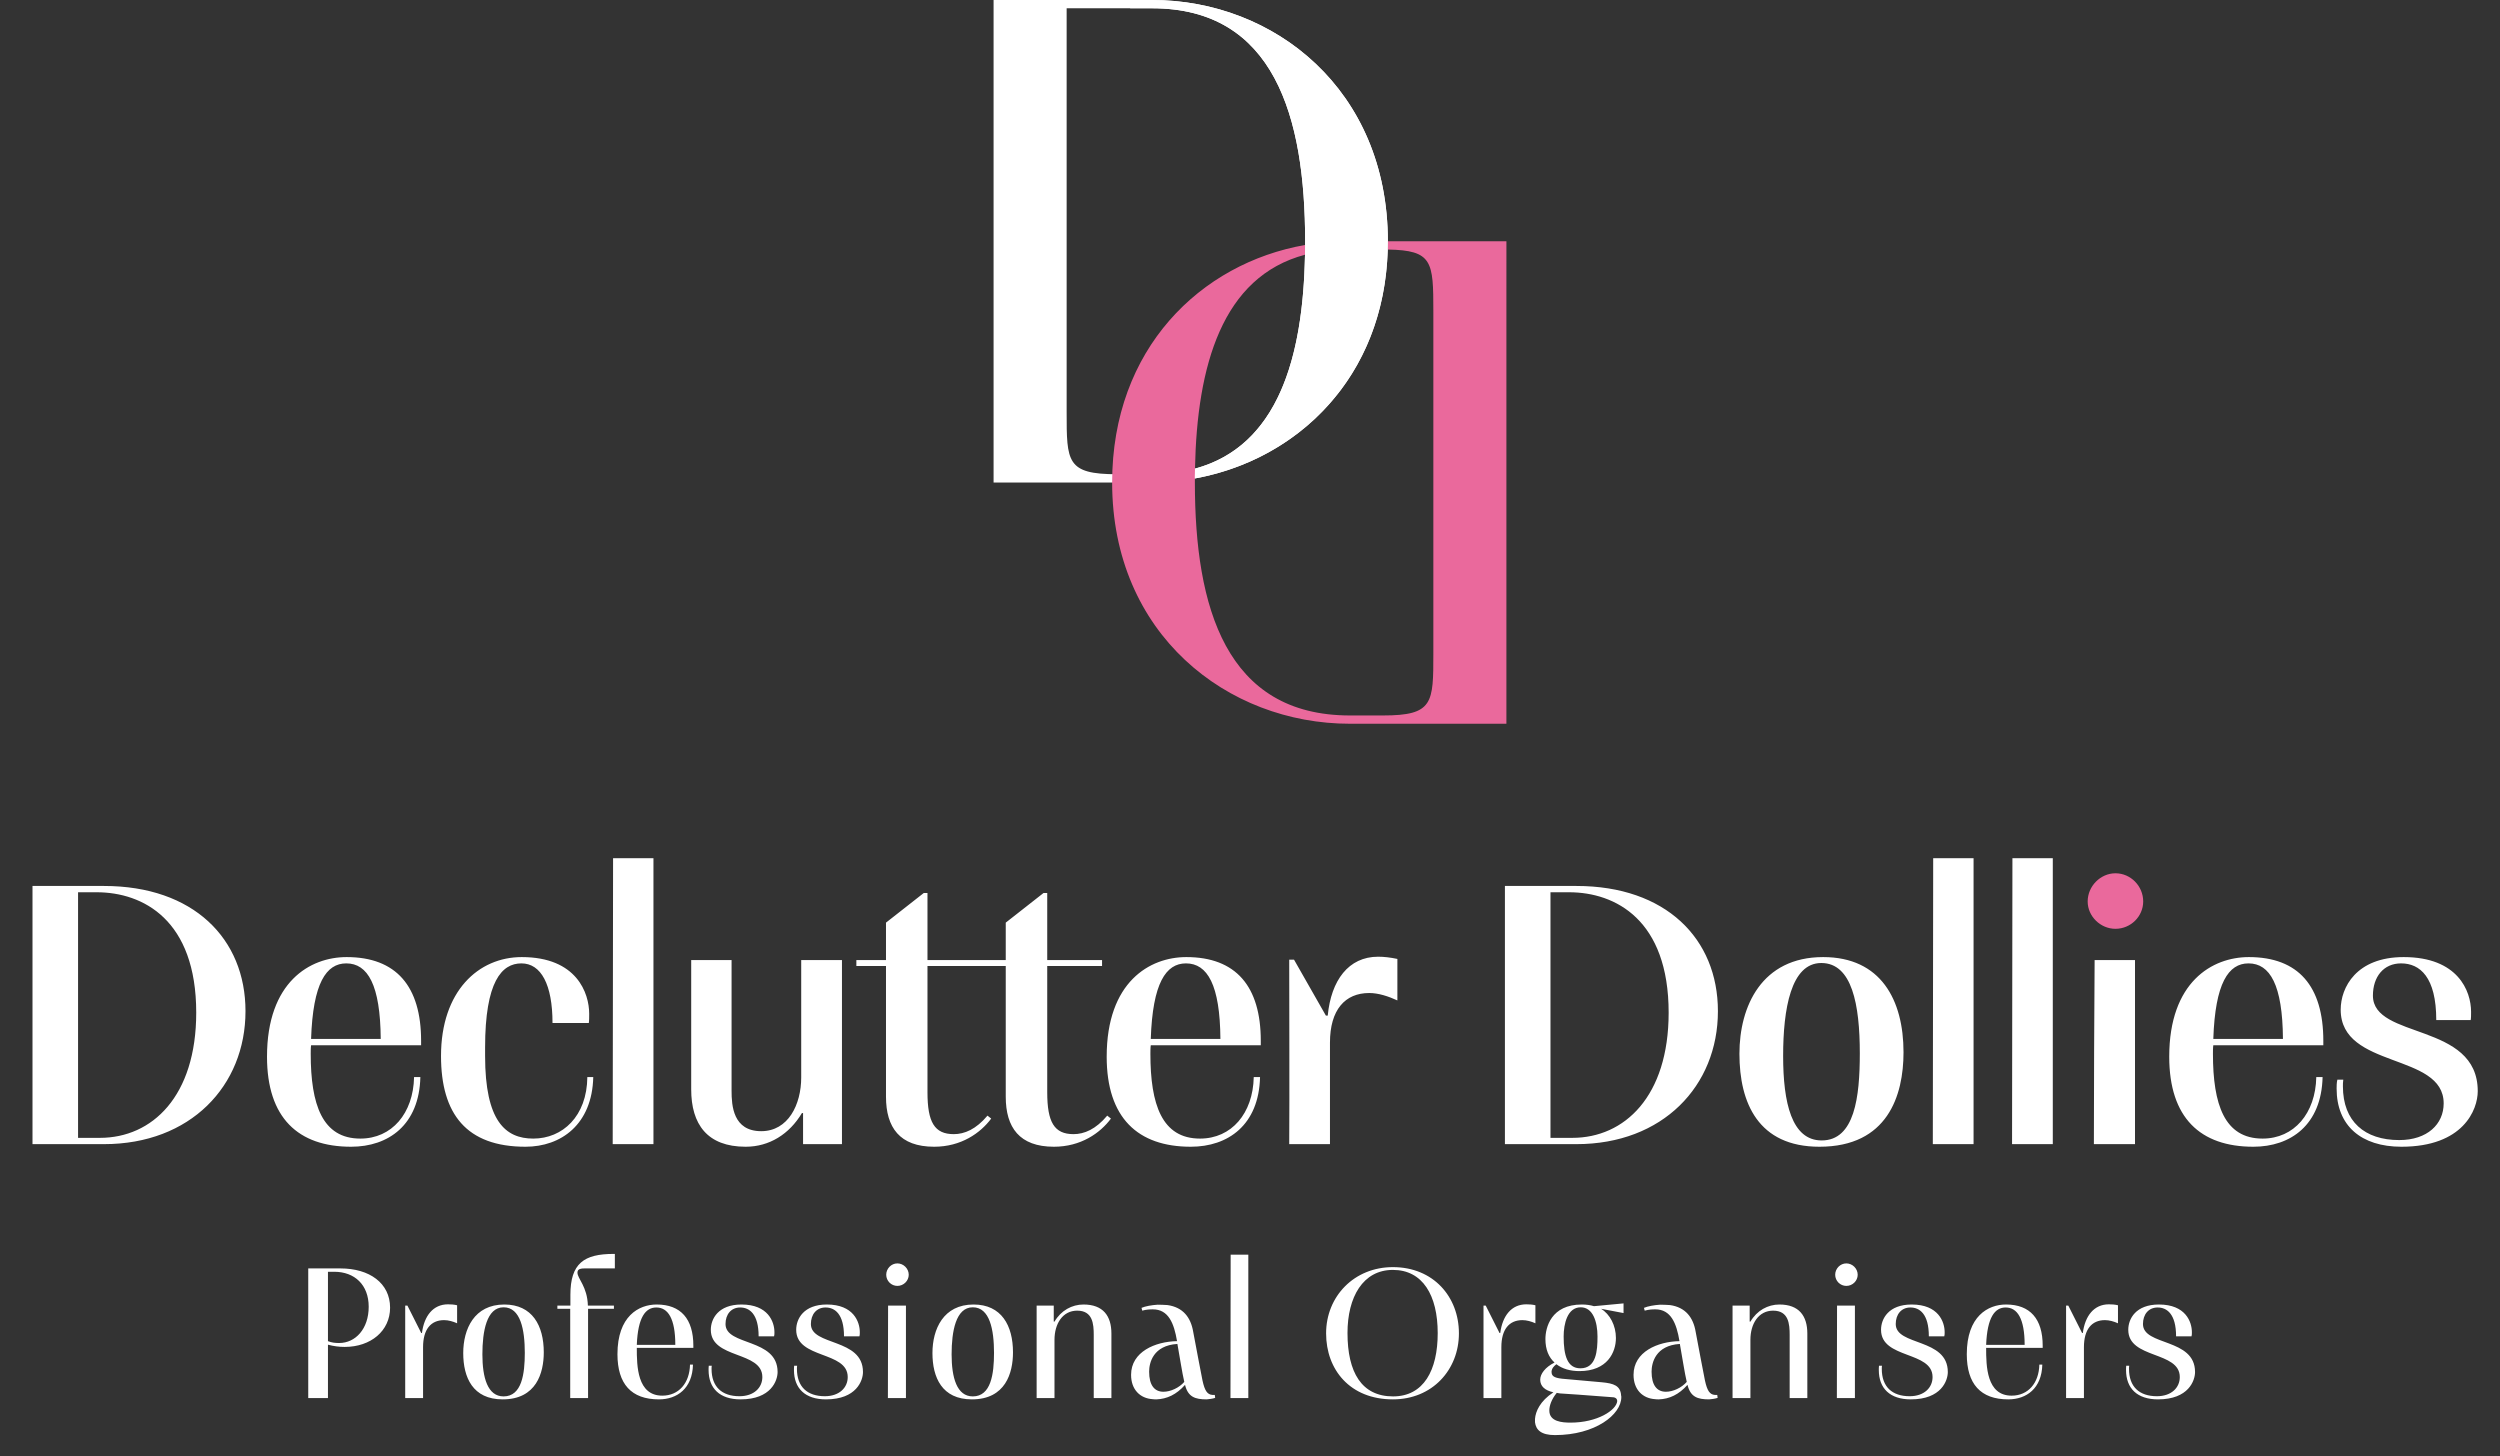
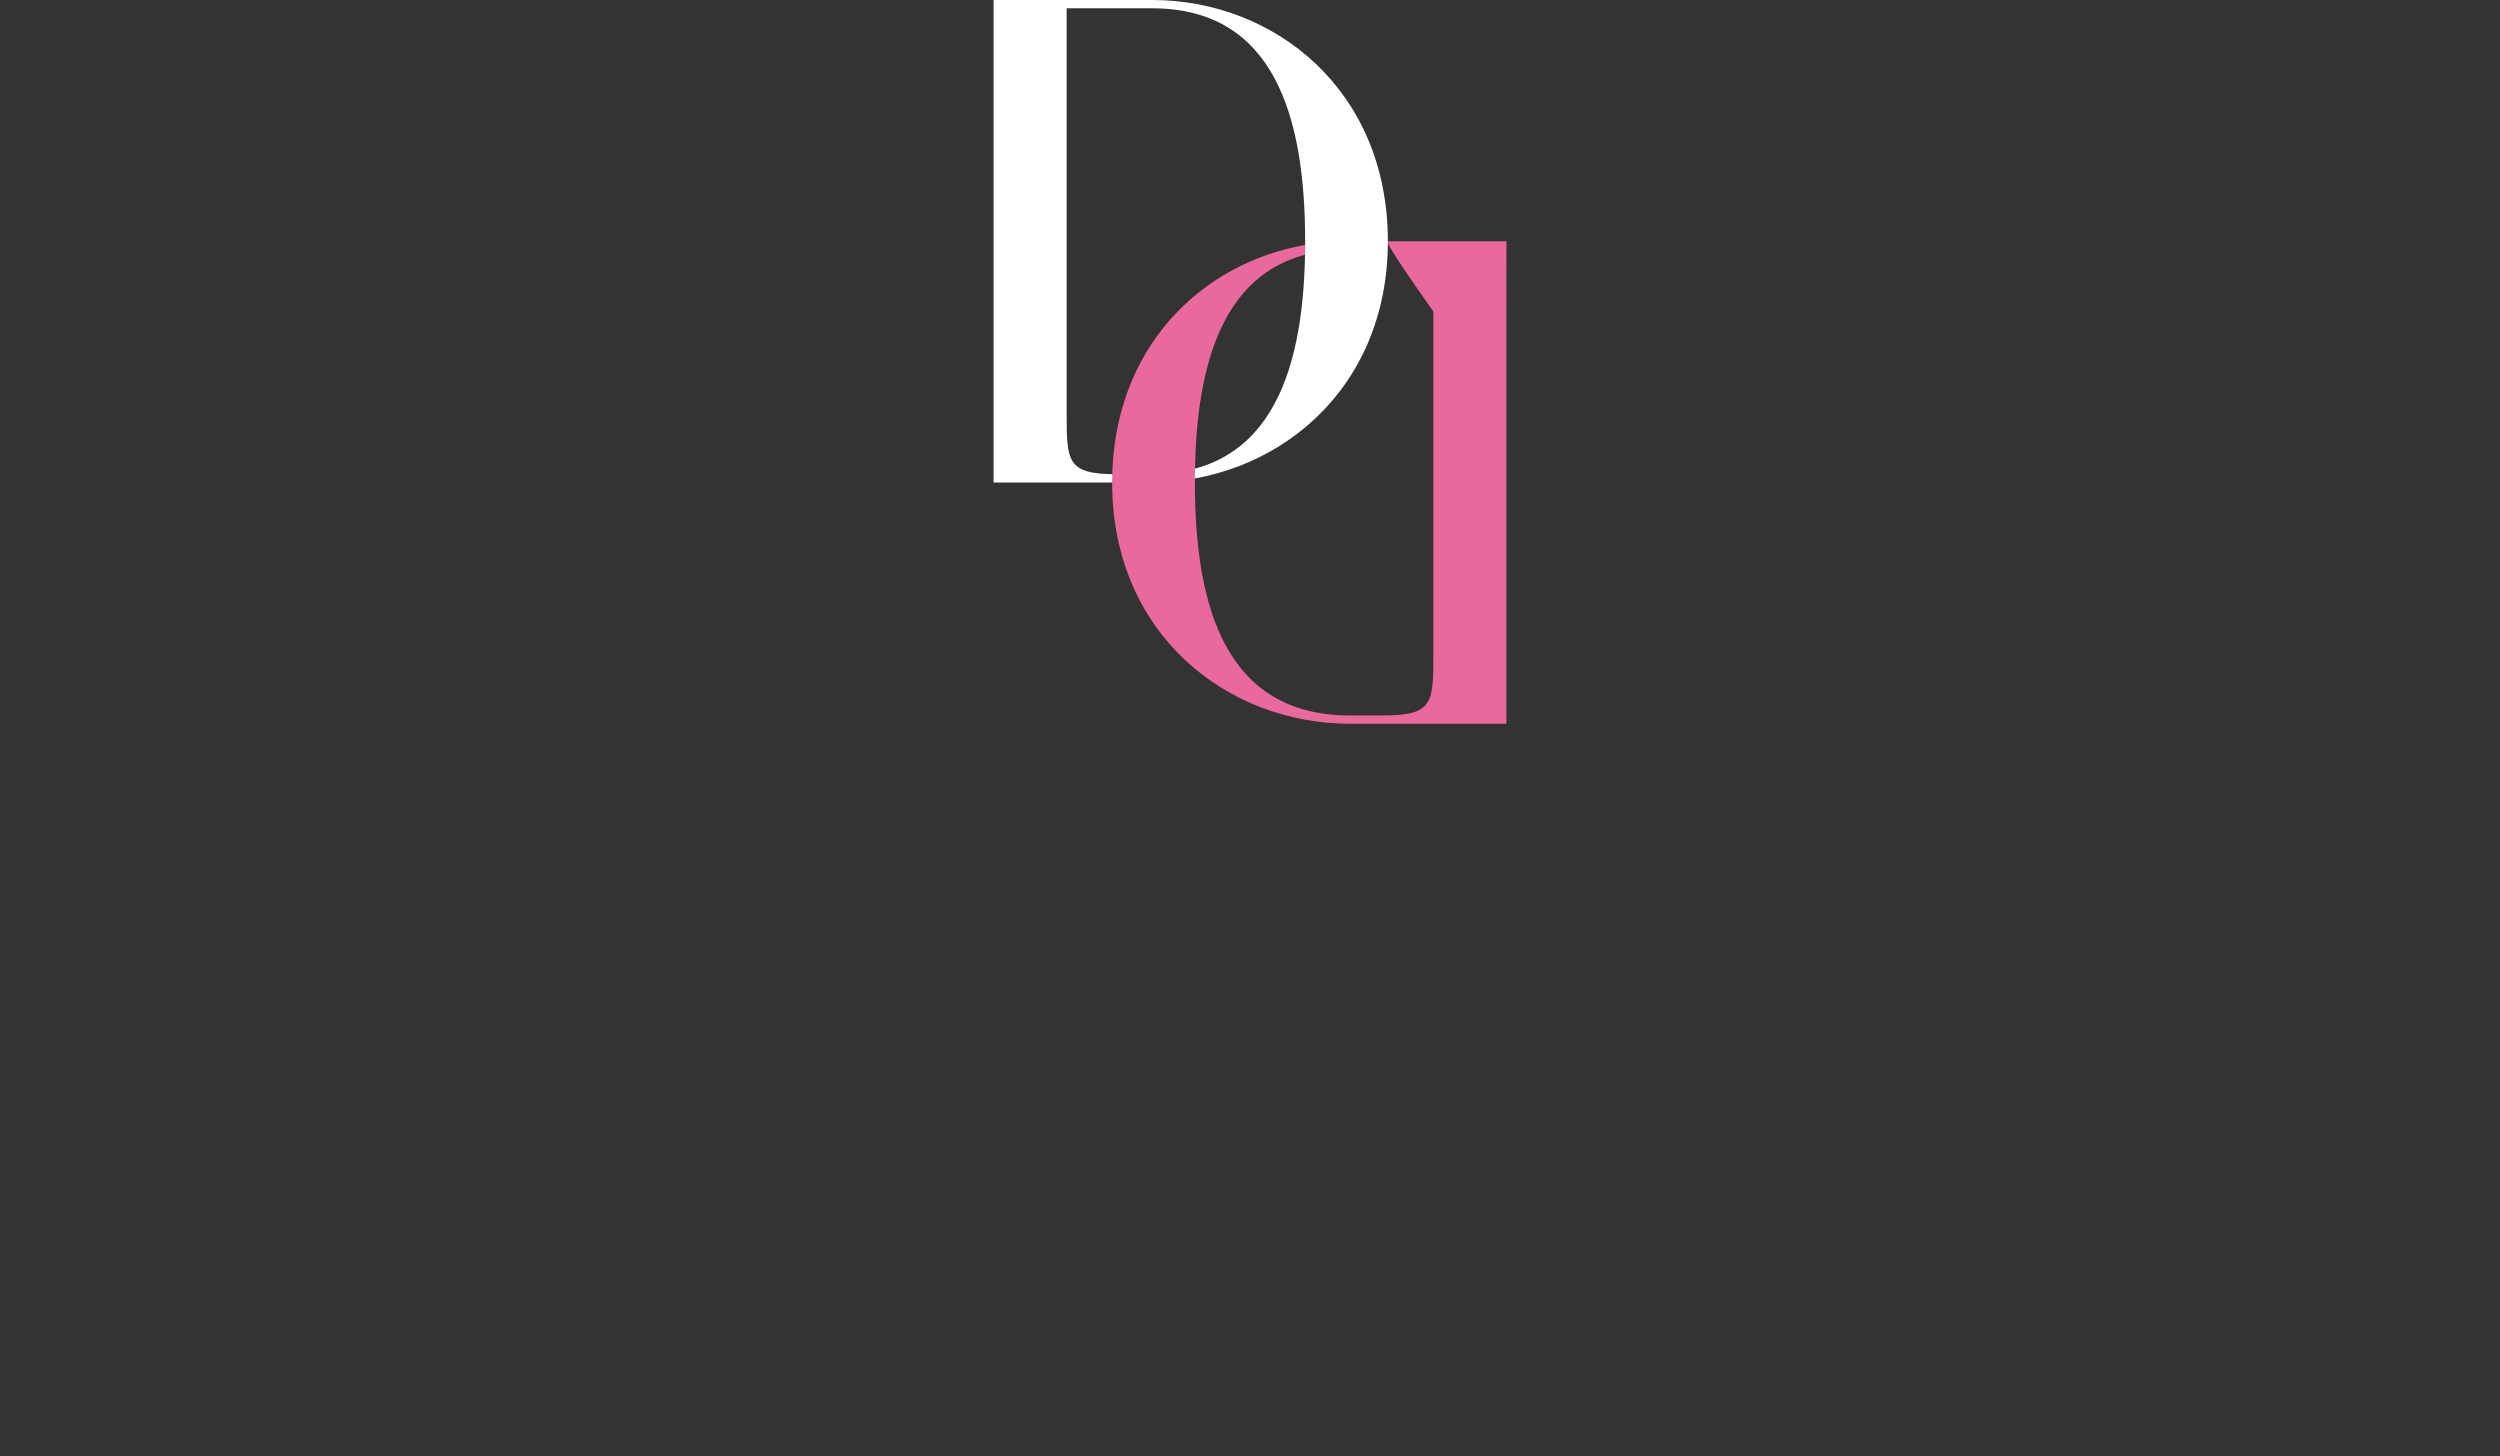
<svg xmlns="http://www.w3.org/2000/svg" width="436" height="254" viewBox="0 0 436 254" fill="none">
  <rect x="0" y="0" width="436" height="254" fill="#333333" stroke="none" />
  <path d="M173.281 84.149H200.569C221.967 84.149 242.042 68.521 242.042 42.074C242.042 15.628 222.204 0 200.93 0H173.281L173.281 84.149ZM194.799 82.706C186.024 82.706 186.023 80.542 186.023 71.887V1.446H194.799H200.93C222.207 1.446 227.617 20.319 227.617 42.077C227.617 63.836 222.207 82.709 200.569 82.709H194.799V82.706Z" fill="white" />
-   <path d="M262.716 54.935V113.358V126.221H235.428C214.03 126.221 193.958 110.593 193.958 84.147C193.958 60.828 209.378 45.919 227.611 42.724C227.611 43.292 227.602 43.86 227.593 44.425C213.131 48.269 208.756 63.789 208.407 81.727C208.395 82.295 208.389 82.866 208.386 83.44C208.386 83.675 208.386 83.912 208.386 84.147C208.386 105.905 213.796 124.778 235.431 124.778H241.201C249.976 124.778 249.976 122.615 249.976 113.959V54.334C249.976 45.612 249.865 43.641 242.021 43.521C242.036 43.043 242.042 42.559 242.042 42.072H262.719L262.716 54.935Z" fill="#EA699C" />
-   <path d="M200.927 0H197.099V1.443H200.927C222.205 1.443 227.615 20.316 227.615 42.074C227.615 42.291 227.615 42.51 227.612 42.727C227.612 43.294 227.603 43.862 227.593 44.428C227.257 62.294 222.923 77.774 208.408 81.729C208.396 82.297 208.39 82.868 208.387 83.442C226.229 80.2 241.391 65.879 242.019 43.523C242.034 43.045 242.04 42.561 242.04 42.074C242.04 15.628 222.205 0 200.927 0Z" fill="white" />
-   <path d="M5.668 199.539V154.512H18.136C33.705 154.512 42.814 163.685 42.814 176.347C42.814 189.397 33.188 199.539 18.136 199.539H5.668ZM13.614 155.61V198.441H17.425C26.534 198.441 34.222 191.205 34.222 176.606C34.222 160.455 24.984 155.61 16.844 155.61H13.614ZM72.213 187.846H73.311C73.117 196.18 67.755 199.991 61.23 199.991C51.992 199.991 46.566 194.952 46.566 184.293C46.566 171.244 54.059 166.915 60.455 166.915C69.112 166.915 73.44 172.019 73.44 181.515V182.291H54.253C54.189 182.678 54.189 183.518 54.189 183.776C54.189 192.627 56.191 198.57 62.845 198.57C68.336 198.57 72.083 194.177 72.213 187.846ZM66.398 181.192C66.334 171.76 64.137 168.014 60.391 168.014C56.902 168.014 54.576 171.437 54.253 181.192H66.398ZM102.431 187.846H103.464C103.271 196.115 97.844 199.991 91.642 199.991C81.371 199.991 76.913 194.306 76.913 184.164C76.913 172.859 83.438 166.915 90.996 166.915C100.622 166.915 102.754 173.246 102.754 176.799C102.754 177.316 102.754 178.027 102.689 178.414H96.358C96.358 171.696 94.356 168.014 90.932 168.014C87.508 168.014 84.601 171.179 84.601 182.678V184.164C84.601 195.534 88.154 198.57 92.999 198.57C98.103 198.57 102.366 194.694 102.431 187.846ZM113.962 199.539H106.855L106.92 149.667H113.962V199.539ZM120.545 189.978V167.432H127.586V190.236C127.586 192.821 127.845 197.278 132.755 197.278C137.47 197.278 139.731 192.627 139.731 187.911V167.432H146.838V199.539H140.054V194.113H139.861C137.664 197.795 134.176 199.991 130.041 199.991C123.323 199.991 120.545 196.051 120.545 189.978ZM172.218 194.565L172.864 195.082C170.99 197.601 167.631 199.991 162.915 199.991C156.907 199.991 154.517 196.632 154.517 191.27V168.466H149.349V167.432H154.517V160.907L161.106 155.739H161.752V167.432H171.313V168.466H161.752V190.495C161.752 195.728 162.98 197.795 166.339 197.795C168.213 197.795 170.215 196.955 172.218 194.565ZM193.102 194.565L193.748 195.082C191.875 197.601 188.516 199.991 183.8 199.991C177.792 199.991 175.402 196.632 175.402 191.27V168.466H170.233V167.432H175.402V160.907L181.991 155.739H182.637V167.432H192.198V168.466H182.637V190.495C182.637 195.728 183.864 197.795 187.224 197.795C189.097 197.795 191.1 196.955 193.102 194.565ZM218.653 187.846H219.751C219.558 196.18 214.196 199.991 207.671 199.991C198.433 199.991 193.006 194.952 193.006 184.293C193.006 171.244 200.5 166.915 206.896 166.915C215.552 166.915 219.881 172.019 219.881 181.515V182.291H200.694C200.629 182.678 200.629 183.518 200.629 183.776C200.629 192.627 202.632 198.57 209.286 198.57C214.777 198.57 218.524 194.177 218.653 187.846ZM212.839 181.192C212.774 171.76 210.578 168.014 206.831 168.014C203.343 168.014 201.017 171.437 200.694 181.192H212.839ZM231.946 181.838V199.539H224.84C224.904 190.043 224.84 176.541 224.84 167.368H225.68L231.235 177.122H231.558C232.14 170.985 235.176 166.851 240.344 166.851C241.378 166.851 242.476 166.98 243.703 167.238V174.474C242.153 173.763 240.409 173.182 238.794 173.182C234.594 173.182 231.946 176.089 231.946 181.838ZM262.458 199.539V154.512H274.926C290.495 154.512 299.604 163.685 299.604 176.347C299.604 189.397 289.979 199.539 274.926 199.539H262.458ZM270.404 155.61V198.441H274.216C283.325 198.441 291.012 191.205 291.012 176.606C291.012 160.455 281.774 155.61 273.634 155.61H270.404ZM303.356 183.776C303.356 175.507 307.232 166.915 317.956 166.915C328.034 166.915 331.974 174.409 331.974 183.518C331.974 191.076 329.197 199.991 317.31 199.991C306.651 199.991 303.356 192.368 303.356 183.776ZM310.979 184.164C310.979 192.304 312.465 198.893 317.698 198.893C323.447 198.893 324.351 191.335 324.351 183.712C324.351 175.184 322.995 167.949 317.633 167.949C312.336 167.949 310.979 175.96 310.979 184.164ZM344.19 199.539H337.083L337.148 149.667H344.19V199.539ZM358.008 199.539H350.902L350.967 149.667H358.008V199.539ZM365.302 167.432H372.344V199.539H365.173C365.173 191.528 365.238 175.443 365.302 167.432ZM364.592 156.838C364.592 154.447 366.594 152.445 368.92 152.445C371.31 152.445 373.248 154.447 373.248 156.838C373.248 159.163 371.31 161.101 368.92 161.101C366.594 161.101 364.592 159.163 364.592 156.838ZM403.96 187.846H405.059C404.865 196.18 399.503 199.991 392.978 199.991C383.74 199.991 378.314 194.952 378.314 184.293C378.314 171.244 385.808 166.915 392.203 166.915C400.86 166.915 405.188 172.019 405.188 181.515V182.291H386.001C385.937 182.678 385.937 183.518 385.937 183.776C385.937 192.627 387.939 198.57 394.593 198.57C400.084 198.57 403.831 194.177 403.96 187.846ZM398.146 181.192C398.082 171.76 395.885 168.014 392.138 168.014C388.65 168.014 386.324 171.437 386.001 181.192H398.146ZM407.635 188.298H408.669C408.604 188.686 408.604 189.138 408.604 189.461C408.604 195.598 412.416 198.828 418.424 198.828C423.333 198.828 426.176 196.051 426.176 192.433C426.176 183.518 408.217 186.49 408.217 176.089C408.217 172.213 410.93 166.915 419.199 166.915C428.631 166.915 430.956 172.794 430.956 176.476C430.956 176.929 430.956 177.575 430.892 177.898H424.884C424.884 170.404 422.041 168.014 418.747 168.014C415.71 168.014 413.837 170.339 413.837 173.634C413.837 181.321 432.119 178.221 432.119 190.301C432.119 193.531 429.6 199.991 418.811 199.991C411.77 199.991 407.506 196.309 407.506 189.849C407.506 189.461 407.506 188.815 407.635 188.298Z" fill="white" />
-   <path d="M368.932 152.301C366.33 152.301 364.09 154.541 364.09 157.215C364.09 159.817 366.33 161.985 368.932 161.985C371.606 161.985 373.774 159.817 373.774 157.215C373.774 154.541 371.606 152.301 368.932 152.301Z" fill="#EA699C" />
-   <path d="M57.196 243.824H53.758V221.213H59.37C64.43 221.213 68.031 223.776 68.031 228.058C68.031 232.113 64.658 234.903 60.116 234.903C59.11 234.903 58.169 234.773 57.196 234.514V243.824ZM57.196 221.797V233.897C57.845 234.157 58.461 234.222 59.143 234.222C61.998 234.222 64.301 231.756 64.301 227.896C64.301 224.068 61.835 221.797 58.299 221.797H57.196ZM73.782 234.935V243.824H70.668C70.668 238.763 70.668 232.697 70.668 227.701H71.057L73.458 232.47H73.588C73.977 229.485 75.534 227.474 78.129 227.474C78.648 227.474 79.168 227.506 79.719 227.636V230.783C79.005 230.459 78.194 230.231 77.448 230.231C75.112 230.231 73.782 231.886 73.782 234.935ZM80.788 235.974C80.788 231.789 82.702 227.506 87.957 227.506C92.823 227.506 94.835 231.172 94.835 235.844C94.835 239.445 93.537 244.051 87.665 244.051C82.442 244.051 80.788 240.223 80.788 235.974ZM84.129 236.201C84.129 240.256 85.037 243.532 87.827 243.532C91.007 243.532 91.525 239.607 91.525 235.941C91.525 231.886 90.779 227.993 87.827 227.993C84.843 227.993 84.129 232.243 84.129 236.201ZM102.559 243.824H99.445V228.253H97.206V227.701H99.477V225.82C99.477 220.337 101.845 218.683 107.003 218.683H107.231V221.213H101.943C100.969 221.213 100.71 221.472 100.71 221.959C100.71 222.997 102.429 224.36 102.527 227.701H107.068V228.253H102.559V243.824ZM111.058 234.546H117.774C117.774 229.972 116.508 228.025 114.465 228.025C112.583 228.025 111.253 229.712 111.058 234.546ZM120.336 237.985H120.855C120.758 242.137 118.098 244.051 114.919 244.051C110.085 244.051 107.684 241.359 107.684 236.168C107.684 229.55 111.383 227.506 114.529 227.506C118.747 227.506 120.92 230.037 120.92 234.676V235.065H111.058C111.058 238.244 111.123 243.402 115.503 243.402C118.39 243.402 120.271 241.197 120.336 237.985ZM123.61 238.179H124.129C124.096 238.374 124.096 238.601 124.096 238.731C124.096 241.845 125.881 243.5 128.963 243.5C131.493 243.5 132.953 242.008 132.953 240.158C132.953 235.584 123.967 237.044 123.967 231.918C123.967 230.004 125.264 227.506 129.319 227.506C133.959 227.506 135.062 230.523 135.062 232.34C135.062 232.6 135.062 232.859 134.997 233.054H132.304C132.304 229.128 130.682 228.025 129.092 228.025C127.503 228.025 126.53 229.226 126.53 230.913C126.53 234.773 135.613 233.313 135.613 239.282C135.613 240.742 134.51 244.051 129.157 244.051C125.524 244.051 123.577 242.137 123.577 238.926C123.577 238.763 123.577 238.439 123.61 238.179ZM138.5 238.179H139.019C138.986 238.374 138.986 238.601 138.986 238.731C138.986 241.845 140.771 243.5 143.852 243.5C146.383 243.5 147.843 242.008 147.843 240.158C147.843 235.584 138.857 237.044 138.857 231.918C138.857 230.004 140.154 227.506 144.209 227.506C148.848 227.506 149.951 230.523 149.951 232.34C149.951 232.6 149.951 232.859 149.887 233.054H147.194C147.194 229.128 145.572 228.025 143.982 228.025C142.393 228.025 141.419 229.226 141.419 230.913C141.419 234.773 150.503 233.313 150.503 239.282C150.503 240.742 149.4 244.051 144.047 244.051C140.414 244.051 138.467 242.137 138.467 238.926C138.467 238.763 138.467 238.439 138.5 238.179ZM154.882 227.701H157.996V243.824H154.849C154.849 239.477 154.882 232.081 154.882 227.701ZM154.557 222.316C154.557 221.245 155.433 220.337 156.504 220.337C157.574 220.337 158.483 221.245 158.483 222.316C158.483 223.386 157.574 224.262 156.504 224.262C155.433 224.262 154.557 223.386 154.557 222.316ZM162.619 235.974C162.619 231.789 164.533 227.506 169.788 227.506C174.654 227.506 176.665 231.172 176.665 235.844C176.665 239.445 175.368 244.051 169.496 244.051C164.273 244.051 162.619 240.223 162.619 235.974ZM165.96 236.201C165.96 240.256 166.868 243.532 169.658 243.532C172.837 243.532 173.356 239.607 173.356 235.941C173.356 231.886 172.61 227.993 169.658 227.993C166.674 227.993 165.96 232.243 165.96 236.201ZM180.789 243.824V227.701H183.774V230.491H183.903C185.039 228.545 186.953 227.506 188.964 227.506C192.37 227.506 193.83 229.485 193.83 232.567V243.824H190.748V232.827C190.748 230.913 190.586 228.577 187.861 228.577C185.331 228.577 183.903 230.848 183.903 233.67V243.824H180.789ZM200.408 239.218C200.408 241.553 201.316 242.721 202.906 242.721C204.139 242.721 205.631 242.04 206.539 241.002C206.15 239.347 205.793 236.882 205.339 234.384C201.089 234.643 200.408 237.693 200.408 239.218ZM199.208 228.577L199.078 228.09C199.759 227.798 200.862 227.604 201.9 227.539C202.484 227.539 203.036 227.571 203.62 227.604C206.312 227.993 207.675 229.745 208.096 232.275C208.778 235.844 209.264 238.536 209.718 240.775C210.108 242.559 210.562 243.208 211.438 243.273H211.86L211.924 243.792C211.438 243.954 210.821 244.019 210.432 244.051C208.421 244.051 207.188 243.63 206.669 241.521C205.177 243.208 203.522 243.986 201.673 244.051C201.446 244.051 201.251 244.051 201.057 244.019C198.818 243.889 197.261 242.332 197.261 239.769C197.261 235.746 201.478 233.962 205.274 233.897C204.755 230.783 203.782 228.35 201.057 228.35C200.538 228.35 199.889 228.382 199.208 228.577ZM217.708 243.824H214.594L214.626 218.812H217.708V243.824ZM242.919 244.051C235.458 244.051 231.273 238.893 231.273 232.535C231.273 226.079 236.171 220.986 242.919 220.986C249.959 220.986 254.435 226.144 254.435 232.535C254.435 238.893 249.796 244.051 242.919 244.051ZM242.951 243.532C248.304 243.532 250.737 238.958 250.737 232.502C250.737 225.884 248.109 221.472 242.919 221.472C237.696 221.472 235.003 226.209 235.003 232.47C235.003 239.347 237.469 243.532 242.951 243.532ZM261.838 234.935V243.824H258.724C258.724 238.763 258.724 232.697 258.724 227.701H259.113L261.514 232.47H261.644C262.033 229.485 263.59 227.474 266.185 227.474C266.704 227.474 267.224 227.506 267.775 227.636V230.783C267.061 230.459 266.25 230.231 265.504 230.231C263.168 230.231 261.838 231.886 261.838 234.935ZM272.7 233.086C272.7 236.428 273.349 238.634 275.62 238.634C278.41 238.634 278.604 235.552 278.604 233.086C278.604 230.491 277.793 227.993 275.685 227.993C273.349 227.993 272.7 230.88 272.7 233.086ZM270.202 245.998C270.202 247.944 272.441 248.106 273.901 248.106C278.604 248.106 281.881 245.933 282.043 244.376C282.043 243.792 281.557 243.662 281.038 243.662C276.042 243.273 273.673 243.111 272.051 243.013C271.889 242.981 271.662 242.948 271.5 242.916C270.559 244.051 270.202 245.187 270.202 245.998ZM277.988 227.798L283.146 227.312V228.999L279.221 228.253C280.778 229.193 281.816 231.172 281.816 233.346C281.816 235.844 280.324 239.12 275.458 239.12C273.868 239.12 272.473 238.731 271.435 237.92C270.916 238.309 270.689 238.666 270.624 238.991C270.592 239.088 270.592 239.185 270.592 239.25C270.592 239.931 270.948 240.288 272.441 240.45L279.351 241.067C281.427 241.261 282.627 241.651 282.724 243.402C282.757 243.5 282.757 243.565 282.757 243.662C282.757 246.711 278.215 250.28 271.176 250.28C268.775 250.28 267.867 249.372 267.704 248.042V247.458C267.802 246.16 268.58 244.343 270.916 242.819C269.456 242.494 268.613 241.78 268.613 240.613C268.613 239.607 269.489 238.439 271.111 237.628C270.105 236.72 269.521 235.357 269.521 233.54C269.521 231.529 270.494 227.506 275.879 227.506C276.658 227.506 277.339 227.604 277.988 227.798ZM288.036 239.218C288.036 241.553 288.945 242.721 290.534 242.721C291.767 242.721 293.259 242.04 294.168 241.002C293.778 239.347 293.422 236.882 292.967 234.384C288.718 234.643 288.036 237.693 288.036 239.218ZM286.836 228.577L286.706 228.09C287.388 227.798 288.491 227.604 289.529 227.539C290.113 227.539 290.664 227.571 291.248 227.604C293.941 227.993 295.303 229.745 295.725 232.275C296.406 235.844 296.893 238.536 297.347 240.775C297.736 242.559 298.19 243.208 299.066 243.273H299.488L299.553 243.792C299.066 243.954 298.45 244.019 298.061 244.051C296.049 244.051 294.817 243.63 294.298 241.521C292.805 243.208 291.151 243.986 289.302 244.051C289.075 244.051 288.88 244.051 288.685 244.019C286.447 243.889 284.89 242.332 284.89 239.769C284.89 235.746 289.107 233.962 292.903 233.897C292.383 230.783 291.41 228.35 288.685 228.35C288.166 228.35 287.517 228.382 286.836 228.577ZM302.157 243.824V227.701H305.142V230.491H305.272C306.407 228.545 308.321 227.506 310.332 227.506C313.739 227.506 315.199 229.485 315.199 232.567V243.824H312.117V232.827C312.117 230.913 311.954 228.577 309.229 228.577C306.699 228.577 305.272 230.848 305.272 233.67V243.824H302.157ZM320.381 227.701H323.496V243.824H320.349C320.349 239.477 320.381 232.081 320.381 227.701ZM320.057 222.316C320.057 221.245 320.933 220.337 322.003 220.337C323.074 220.337 323.982 221.245 323.982 222.316C323.982 223.386 323.074 224.262 322.003 224.262C320.933 224.262 320.057 223.386 320.057 222.316ZM327.696 238.179H328.215C328.183 238.374 328.183 238.601 328.183 238.731C328.183 241.845 329.967 243.5 333.049 243.5C335.579 243.5 337.039 242.008 337.039 240.158C337.039 235.584 328.053 237.044 328.053 231.918C328.053 230.004 329.351 227.506 333.406 227.506C338.045 227.506 339.148 230.523 339.148 232.34C339.148 232.6 339.148 232.859 339.083 233.054H336.39C336.39 229.128 334.768 228.025 333.179 228.025C331.589 228.025 330.616 229.226 330.616 230.913C330.616 234.773 339.699 233.313 339.699 239.282C339.699 240.742 338.596 244.051 333.244 244.051C329.61 244.051 327.664 242.137 327.664 238.926C327.664 238.763 327.664 238.439 327.696 238.179ZM346.382 234.546H353.097C353.097 229.972 351.832 228.025 349.788 228.025C347.906 228.025 346.576 229.712 346.382 234.546ZM355.66 237.985H356.179C356.081 242.137 353.421 244.051 350.242 244.051C345.408 244.051 343.008 241.359 343.008 236.168C343.008 229.55 346.706 227.506 349.853 227.506C354.07 227.506 356.244 230.037 356.244 234.676V235.065H346.382C346.382 238.244 346.447 243.402 350.826 243.402C353.713 243.402 355.595 241.197 355.66 237.985ZM363.438 234.935V243.824H360.324C360.324 238.763 360.324 232.697 360.324 227.701H360.713L363.114 232.47H363.243C363.633 229.485 365.19 227.474 367.785 227.474C368.304 227.474 368.823 227.506 369.375 227.636V230.783C368.661 230.459 367.85 230.231 367.104 230.231C364.768 230.231 363.438 231.886 363.438 234.935ZM370.813 238.179H371.333C371.3 238.374 371.3 238.601 371.3 238.731C371.3 241.845 373.084 243.5 376.166 243.5C378.697 243.5 380.156 242.008 380.156 240.158C380.156 235.584 371.17 237.044 371.17 231.918C371.17 230.004 372.468 227.506 376.523 227.506C381.162 227.506 382.265 230.523 382.265 232.34C382.265 232.6 382.265 232.859 382.2 233.054H379.508C379.508 229.128 377.886 228.025 376.296 228.025C374.706 228.025 373.733 229.226 373.733 230.913C373.733 234.773 382.817 233.313 382.817 239.282C382.817 240.742 381.714 244.051 376.361 244.051C372.727 244.051 370.781 242.137 370.781 238.926C370.781 238.763 370.781 238.439 370.813 238.179Z" fill="white" />
+   <path d="M262.716 54.935V113.358V126.221H235.428C214.03 126.221 193.958 110.593 193.958 84.147C193.958 60.828 209.378 45.919 227.611 42.724C227.611 43.292 227.602 43.86 227.593 44.425C213.131 48.269 208.756 63.789 208.407 81.727C208.395 82.295 208.389 82.866 208.386 83.44C208.386 83.675 208.386 83.912 208.386 84.147C208.386 105.905 213.796 124.778 235.431 124.778H241.201C249.976 124.778 249.976 122.615 249.976 113.959V54.334C242.036 43.043 242.042 42.559 242.042 42.072H262.719L262.716 54.935Z" fill="#EA699C" />
</svg>